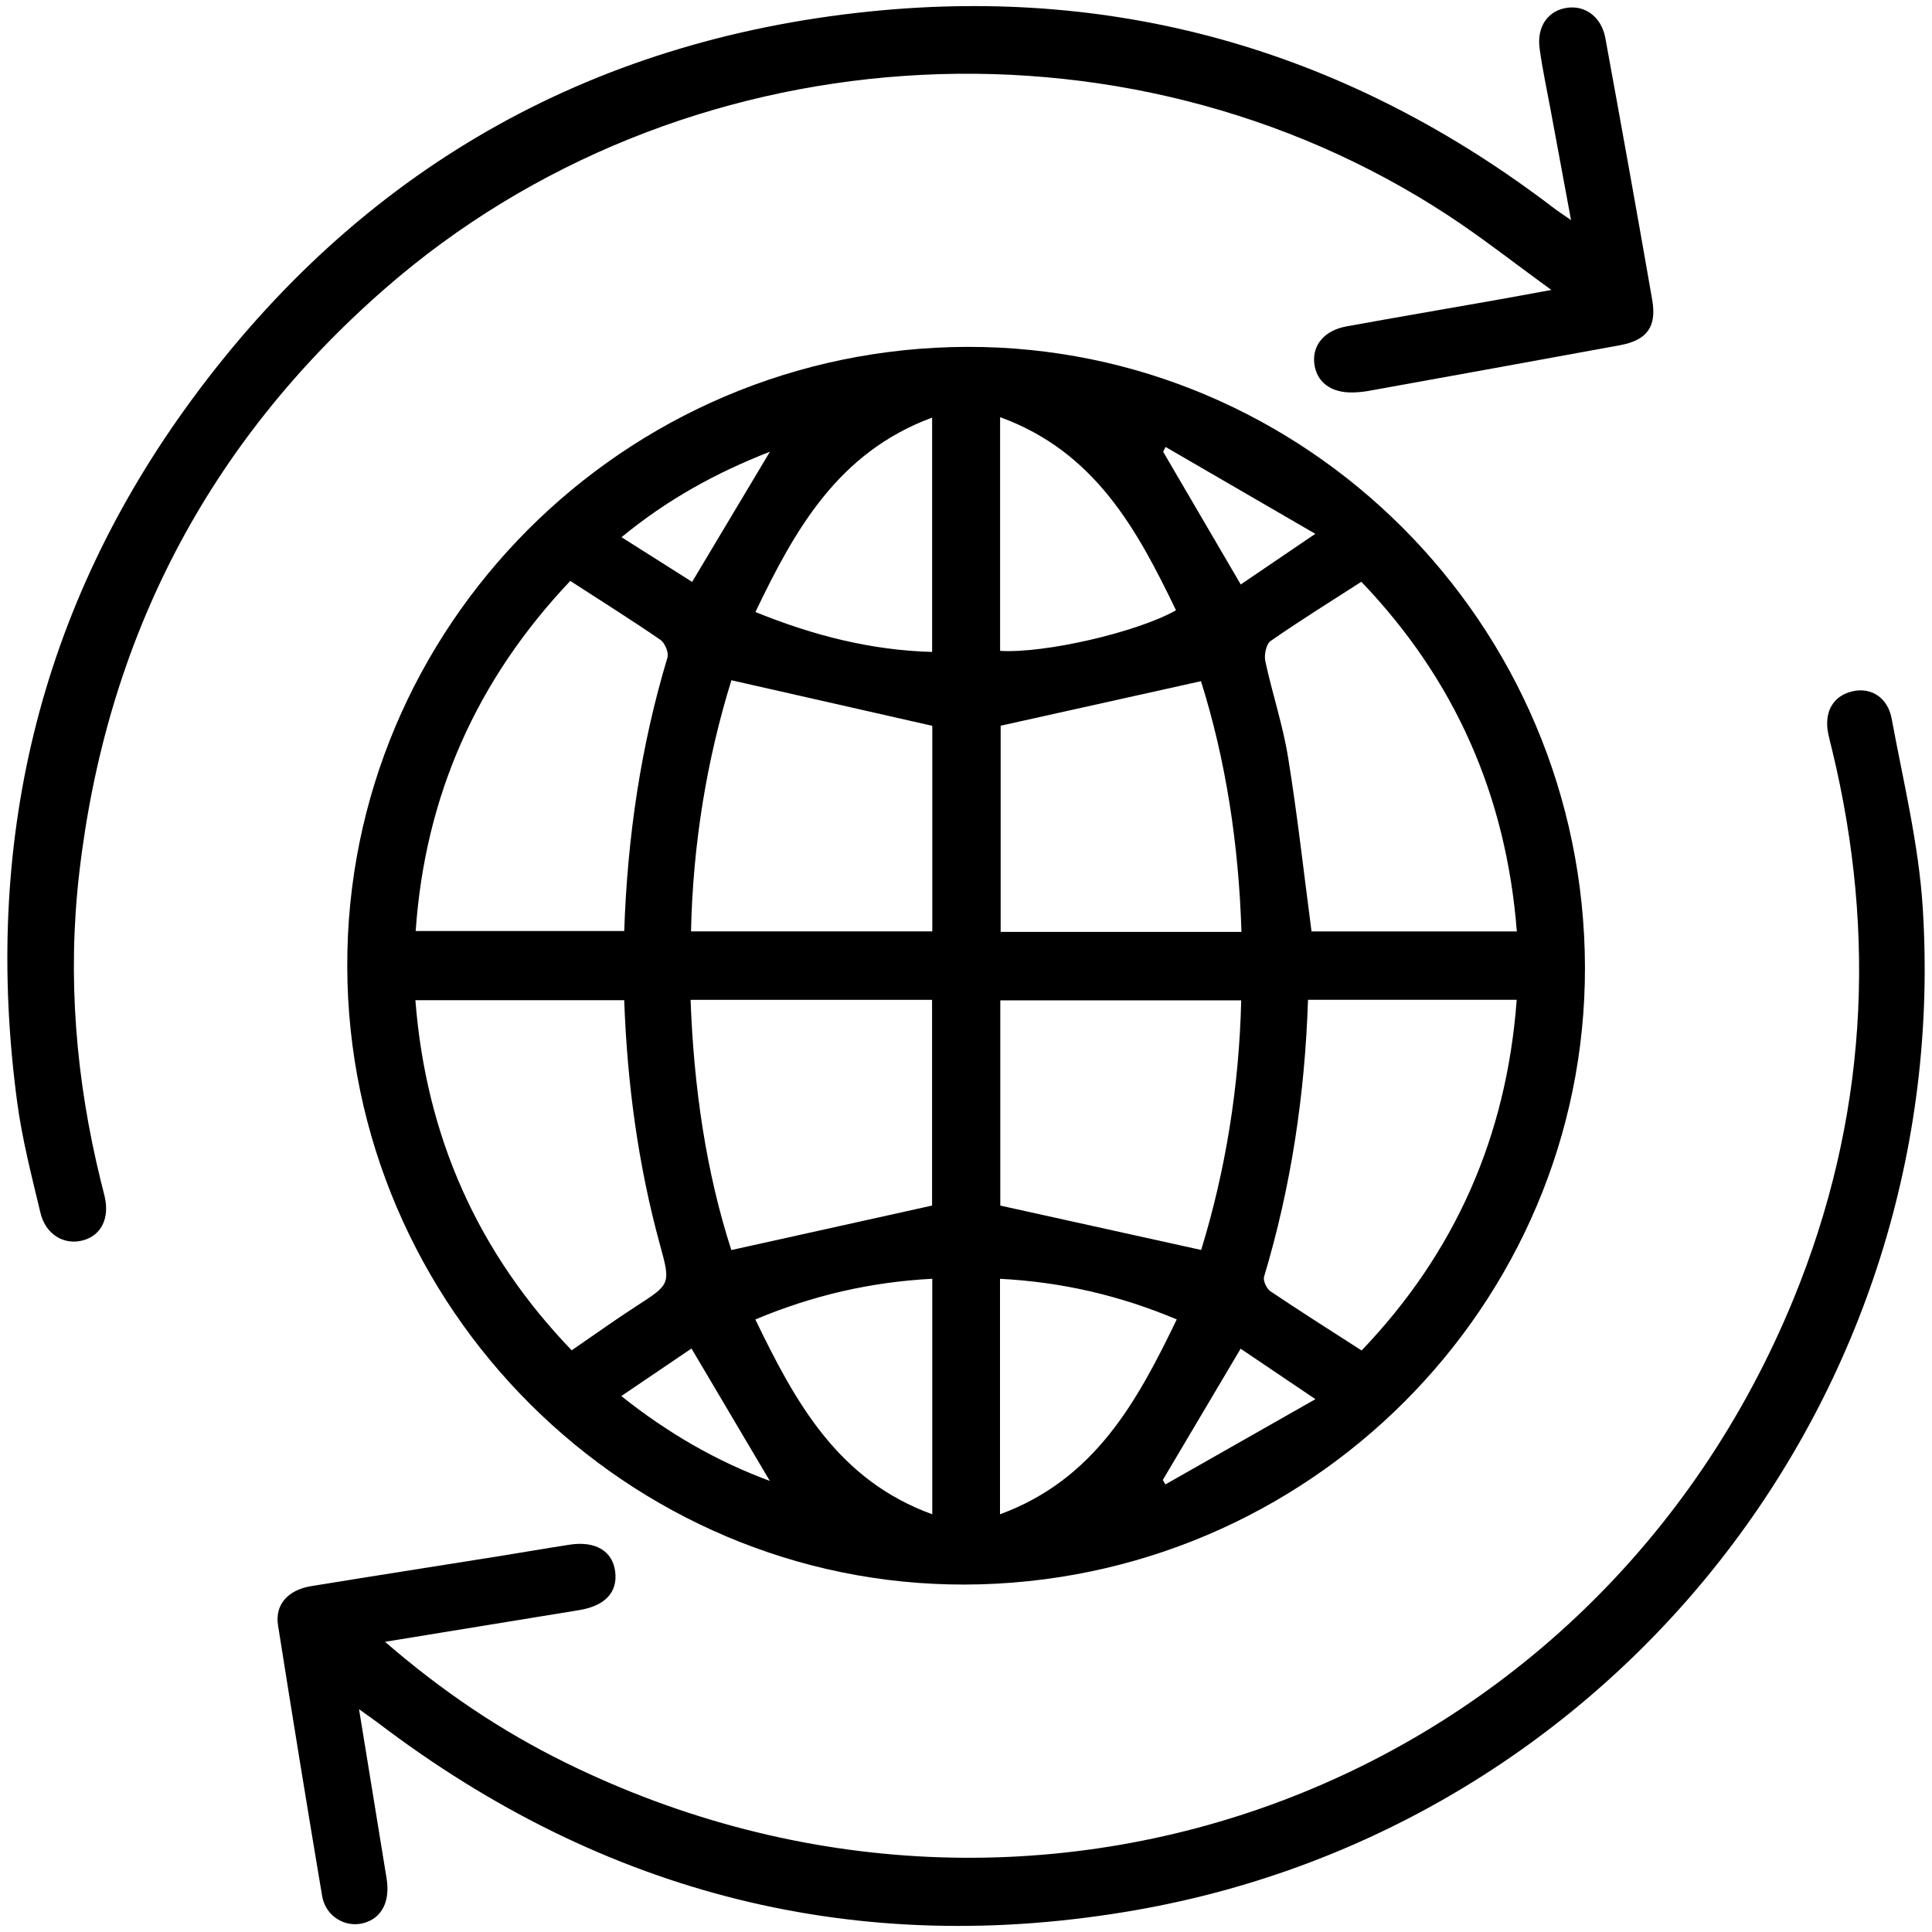
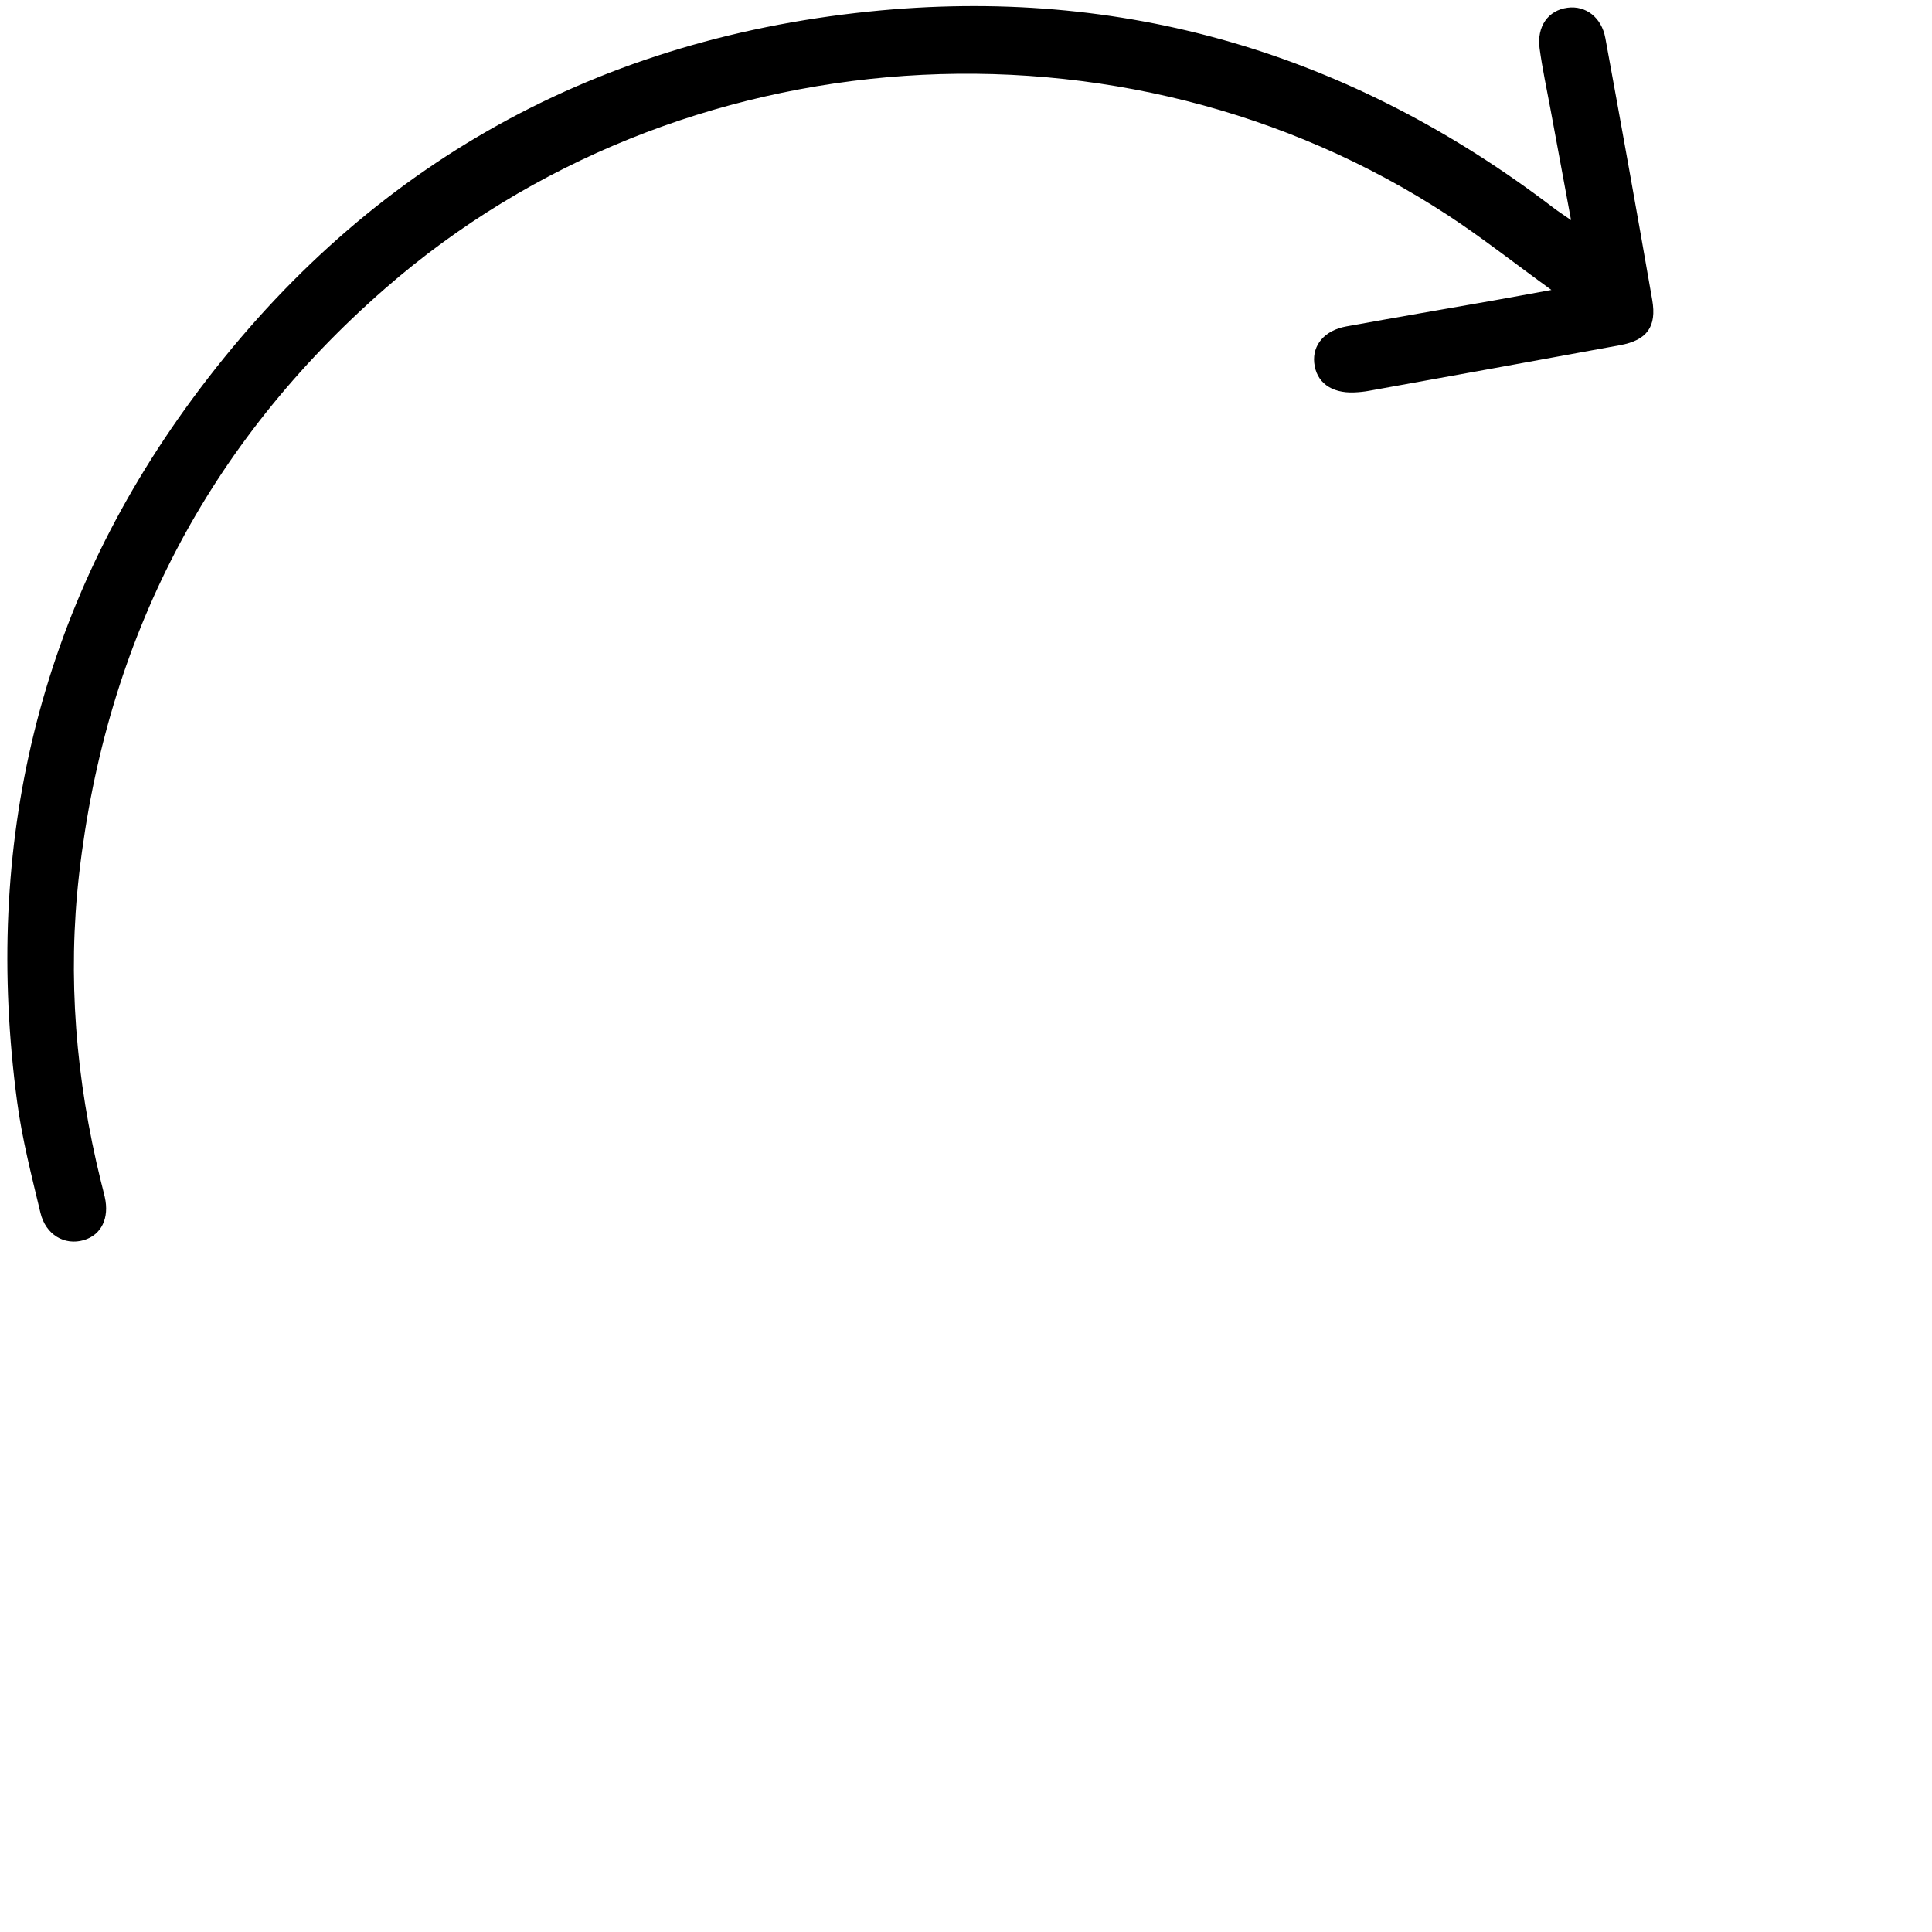
<svg xmlns="http://www.w3.org/2000/svg" version="1.1" width="1000pt" height="1000pt" viewBox="0 0 90.709 90.827" preserveAspectRatio="xMidYMid meet">
  <title>
		favicon.svg
	</title>
  <desc>
		spd-otf-aus.de/favicon.svg
	</desc>
  <defs>
    <style type="text/css">
			.cls-1 {fill: none}
			@media (prefers-color-scheme: light) {
				svg {background-color: #fff}
				.cls-2 {fill: #e30614}
				.cls-3 {fill: #e3000f}
				.cls-2, .cls-3 {stroke: #e3000f; bstroke-miterlimit: 10; stroke-width: .572px}
			}
			@media (prefers-color-scheme: dark) {
				svg {background-color: #e3000f}
				.cls-2, .cls-3 {fill: #fff; stroke: #fff; bstroke-miterlimit: 10; stroke-width: .572px}
			}
		</style>
  </defs>
  <g>
-     <rect class="cls-1" y=".059" width="90.709" height="90.709" />
-     <rect class="cls-1" y=".059" width="90.709" height="90.709" />
-     <path class="cls-3" d="M36.138,21.235c-2.545.995-4.822,2.245-6.978,4.019,1.216.77,2.31,1.463,3.319,2.102,1.252-2.095,2.423-4.052,3.659-6.121ZM61.781,65.777c-1.383-.933-2.485-1.677-3.516-2.372-1.267,2.138-2.462,4.153-3.657,6.169.04.071.08.141.12.212,2.273-1.292,4.546-2.584,7.053-4.008ZM36.132,69.621c-1.23-2.079-2.429-4.105-3.683-6.225-1.057.717-2.138,1.449-3.3,2.236,2.201,1.75,4.477,3.062,6.983,3.989ZM54.737,21.011c-.039.076-.076.151-.114.227,1.197,2.046,2.393,4.093,3.648,6.239,1.042-.708,2.122-1.441,3.505-2.381-2.509-1.456-4.775-2.769-7.039-4.084ZM35.454,28.772c2.73,1.107,5.433,1.798,8.308,1.877v-11.017c-4.42,1.637-6.441,5.249-8.308,9.141ZM46.953,60.119v11.071c4.439-1.634,6.435-5.27,8.309-9.162-2.699-1.132-5.402-1.757-8.309-1.909ZM46.958,30.599c2.087.128,6.43-.87,8.269-1.908-1.834-3.812-3.818-7.458-8.269-9.079v10.986ZM43.769,60.117c-2.922.156-5.624.784-8.318,1.913,1.887,3.903,3.876,7.547,8.318,9.159v-11.071ZM56.41,58.763c1.143-3.712,1.785-7.665,1.883-11.735h-11.326v9.649c3.165.699,6.238,1.378,9.442,2.086ZM58.304,43.811c-.128-4.145-.742-8.104-1.903-11.787-3.188.709-6.29,1.398-9.417,2.093v9.694h11.32ZM43.759,47.006h-11.352c.149,4.117.73,8.094,1.915,11.762,3.21-.711,6.282-1.393,9.437-2.092v-9.669ZM34.326,31.98c-1.161,3.738-1.811,7.714-1.899,11.805h11.343v-9.663c-3.169-.719-6.269-1.422-9.444-2.142ZM71.25,43.79c-.5-6.416-2.932-11.87-7.31-16.44-1.472.948-2.895,1.83-4.266,2.785-.209.146-.312.655-.248.95.325,1.512.822,2.991,1.069,4.513.438,2.7.738,5.422,1.104,8.191h9.651ZM29.286,47.021h-9.817c.502,6.427,2.942,11.877,7.348,16.46,1.069-.733,2.038-1.429,3.037-2.076,1.599-1.035,1.624-1.026,1.121-2.859-1.031-3.752-1.546-7.58-1.689-11.526ZM71.244,47.002h-9.811c-.145,4.455-.795,8.786-2.065,13.018-.056.188.119.564.3.686,1.389.936,2.806,1.83,4.285,2.783,4.384-4.584,6.816-10.048,7.291-16.487ZM26.751,27.31c-4.383,4.629-6.827,10.077-7.268,16.46h9.804c.15-4.418.778-8.688,2.033-12.86.07-.231-.123-.686-.334-.832-1.354-.931-2.747-1.804-4.234-2.767ZM16.278,46.179c-.454-16.016,12.295-29.42,28.401-29.861,15.963-.438,29.316,12.303,29.763,28.397.444,15.953-12.304,29.314-28.401,29.767-15.902.448-29.31-12.303-29.764-28.303Z" />
    <path class="cls-2" d="M73.799,10.349c-.347-1.872-.658-3.538-.965-5.206-.176-.953-.383-1.903-.513-2.863-.142-1.044.407-1.798,1.314-1.917.848-.112,1.597.448,1.776,1.424.751,4.101,1.49,8.204,2.204,12.312.22,1.265-.249,1.896-1.51,2.129-3.94.726-7.884,1.436-11.827,2.149-.222.04-.449.062-.675.071-1.082.045-1.786-.48-1.878-1.392-.085-.842.492-1.525,1.504-1.709,2.289-.417,4.582-.808,6.874-1.212.813-.144,1.625-.295,2.772-.504-1.767-1.281-3.255-2.455-4.834-3.491C52.721.088,31.846,1.523,18.053,13.557c-8.369,7.302-13.123,16.511-14.39,27.518-.56,4.866-.155,9.688,1.016,14.444.061.251.13.501.187.753.226.994-.161,1.787-.986,2.029-.9.264-1.79-.247-2.038-1.285-.412-1.727-.861-3.457-1.095-5.214-1.615-12.084.993-23.196,8.22-33.026C16.852,8.052,27.55,1.906,40.807.542c11.915-1.226,22.661,1.97,32.186,9.243.199.152.41.287.806.563Z" />
-     <path class="cls-3" d="M18.042,77.185c2.707,2.341,5.464,4.191,8.459,5.667,22.242,10.965,48.385,1.118,57.768-21.811,3.424-8.367,3.928-16.998,1.804-25.783-.061-.251-.13-.501-.181-.753-.213-1.039.225-1.799,1.15-2.008.848-.191,1.641.276,1.83,1.29.546,2.95,1.27,5.899,1.46,8.879,1.453,22.844-14.435,43.17-36.961,47.126-13.096,2.3-25.025-.717-35.64-8.783-.254-.192-.516-.372-.911-.656.449,2.753.871,5.353,1.295,7.953.176,1.084-.223,1.867-1.074,2.1-.866.236-1.794-.316-1.955-1.267-.713-4.239-1.404-8.482-2.074-12.728-.154-.972.46-1.665,1.564-1.845,2.934-.479,5.872-.935,8.808-1.404,1.117-.178,2.231-.376,3.349-.545,1.206-.183,2.007.303,2.129,1.265.125.974-.48,1.615-1.694,1.813-2.958.48-5.917.965-9.126,1.489Z" />
-     <rect class="cls-1" width="90.709" height="90.827" />
  </g>
</svg>